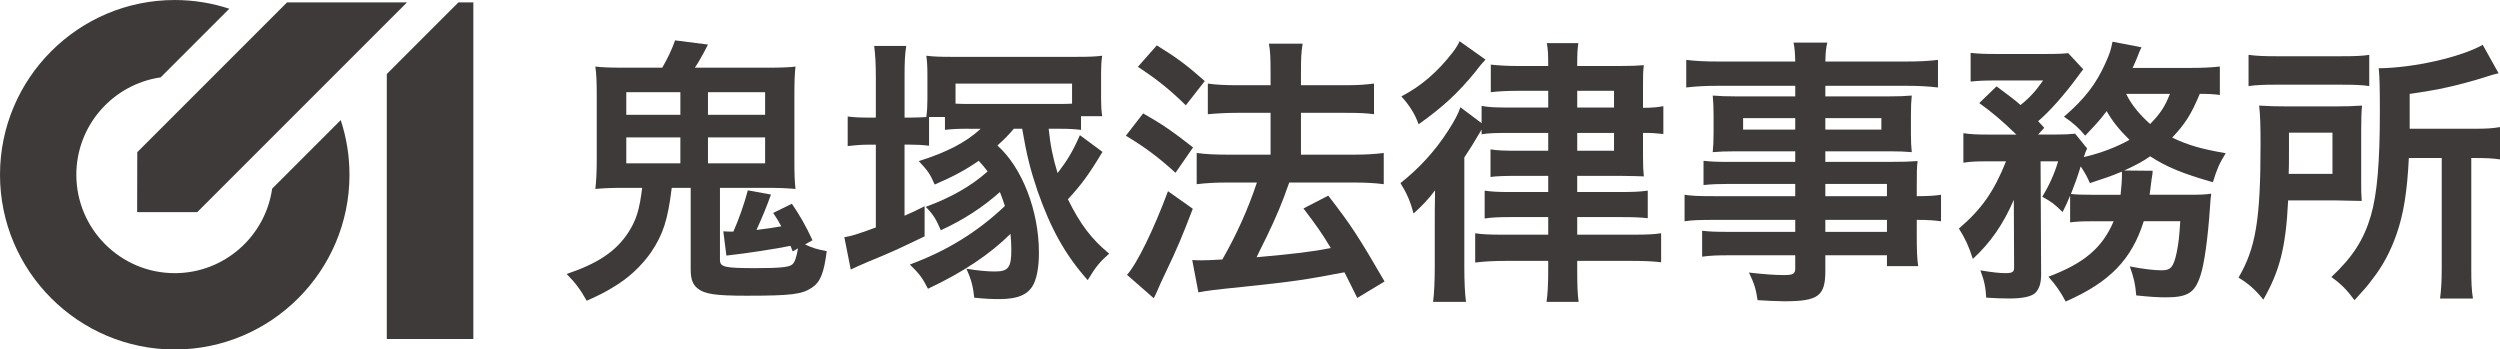
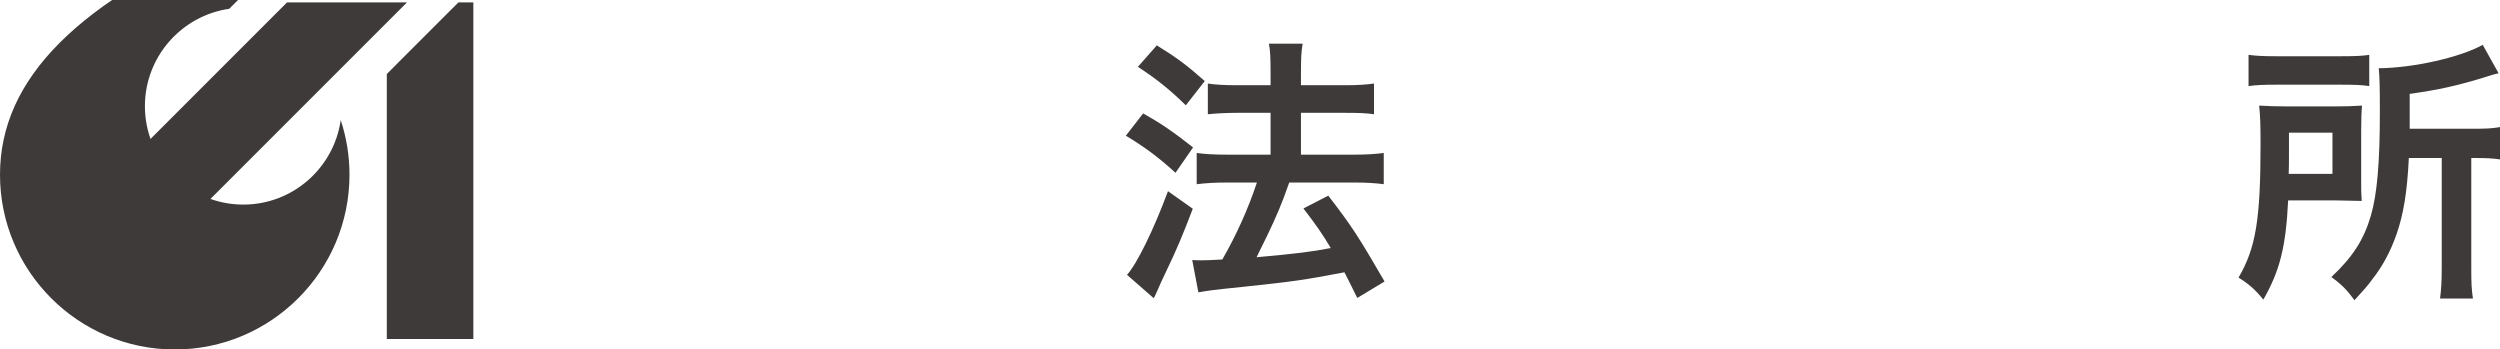
<svg xmlns="http://www.w3.org/2000/svg" id="_レイヤー_2" data-name="レイヤー 2" viewBox="0 0 2063.18 288.42">
  <defs>
    <style>
      .cls-1 {
        fill: #3e3a39;
      }
    </style>
  </defs>
  <g id="_レイヤー_1-2" data-name="レイヤー 1">
    <g>
      <g id="logo">
-         <path class="cls-1" d="M281.19,99.1l-25.9,25.9-30.69,30.69c-5.59,39.37-39.5,69.74-80.39,69.74-44.78,0-81.21-36.43-81.21-81.21,0-40.83,30.3-74.71,69.59-80.37l30.72-30.72,25.92-25.92c-14.17-4.67-29.3-7.2-45.02-7.2C64.69,0,0,64.69,0,144.21s64.69,144.21,144.21,144.21,144.21-64.69,144.21-144.21c0-15.75-2.55-30.92-7.24-45.12Z" />
+         <path class="cls-1" d="M281.19,99.1c-5.59,39.37-39.5,69.74-80.39,69.74-44.78,0-81.21-36.43-81.21-81.21,0-40.83,30.3-74.71,69.59-80.37l30.72-30.72,25.92-25.92c-14.17-4.67-29.3-7.2-45.02-7.2C64.69,0,0,64.69,0,144.21s64.69,144.21,144.21,144.21,144.21-64.69,144.21-144.21c0-15.75-2.55-30.92-7.24-45.12Z" />
        <polygon class="cls-1" points="236.89 1.97 127.42 111.45 113.28 125.59 113.18 175.08 162.77 175.08 176.92 160.94 335.89 1.97 236.89 1.97" />
        <polygon class="cls-1" points="390.64 1.97 378.32 1.97 357.1 23.18 319.22 61.07 319.22 262.78 319.22 279.78 336.22 279.78 373.64 279.78 390.64 279.78 390.64 262.78 390.64 18.32 390.64 1.97" />
      </g>
      <g>
-         <path class="cls-1" d="M664.33,201.72c5.75,2.76,10.12,4.14,17.95,5.52-2.3,18.18-5.29,25.54-12.19,30.14-8.28,5.52-16.79,6.67-54.07,6.67-25.76,0-34.51-1.38-40.26-5.98-4.14-3.22-5.75-7.82-5.75-15.87v-67.18h-15.64c-3.22,26.46-7.13,38.42-17.03,53.15-8.05,11.5-18.63,21.4-31.52,28.99-5.98,3.68-10.81,6.21-21.62,11.04-5.06-8.97-9.2-14.72-16.57-22.09,26-8.74,40.95-18.86,51.08-34.51,6.44-10.12,8.97-18.17,11.27-36.58h-14.04c-11.27,0-17.02.23-24.61.92.69-5.98,1.15-13.8,1.15-23.69v-52.92c0-11.04-.23-17.94-1.15-24.39,5.75.69,12.42.92,24.39.92h30.83c4.37-7.59,8.05-15.18,10.58-22.54l27.15,3.45c-4.37,8.51-7.13,13.57-10.82,19.09h58.44c12.42,0,19.32-.23,24.61-.92-.69,6.21-.92,12.65-.92,24.39v52.92c0,11.5.23,17.48.92,23.69-7.59-.69-14.72-.92-24.61-.92h-37.73v59.36c0,5.98,3.45,6.9,29.22,6.9,19.79,0,27.61-.69,30.37-2.99,2.07-1.61,3.45-5.52,4.83-13.34l-4.37,2.53-1.84-4.6c-11.04,2.3-35.89,6.21-52.91,8.05l-2.53-20.02c3.91.23,5.52.23,8.28.23,4.37-9.66,8.97-22.78,11.96-34.05l19.09,3.45c-3.68,10.36-7.36,19.1-11.96,29.22,11.04-1.38,12.42-1.61,20.47-2.99-2.53-4.6-3.45-6.21-6.67-11.04l15.41-7.59c6.21,8.97,11.5,18.18,17.03,30.14l-6.21,3.45ZM561.49,76.1h-44.63v18.64h44.63v-18.64ZM516.86,113.37v21.4h44.63v-21.4h-44.63ZM631.43,94.74v-18.64h-47.16v18.64h47.16ZM631.43,134.77v-21.4h-47.16v21.4h47.16Z" />
-         <path class="cls-1" d="M799.16,106.24c-8.74,0-12.89.23-19.32.92v-10.58h-13.11v23.7c-5.29-.69-10.58-.92-15.87-.92h-4.37v58.67c6.67-2.99,8.97-3.91,16.57-7.82v24.85c-23.47,11.27-26.46,12.65-47.62,21.4-3.91,1.61-11.04,4.83-13.34,5.98l-5.29-26.68c4.83-.69,11.27-2.53,26-8.05v-68.33h-5.06c-6.67,0-12.19.46-18.17,1.15v-24.39c5.29.69,10.58.92,18.17.92h5.06v-33.36c0-11.28-.46-18.64-1.38-25.77h26.46c-1.15,7.59-1.38,13.57-1.38,26v33.13h4.14c6.21,0,9.89-.23,13.8-.46.69-4.83.92-9.43.92-14.72v-19.79c0-6.9-.23-11.5-.92-16.1,5.52.69,10.36.92,20.02.92h104.68c9.66,0,15.18-.23,20.47-.92-.69,4.14-.92,8.74-.92,16.33v19.09c0,5.75.23,9.89.92,14.5h-17.48v11.27c-6.21-.69-9.89-.92-17.72-.92h-8.97c1.38,13.57,3.45,23.93,7.36,36.58,8.28-10.81,12.65-18.17,18.4-31.29l18.64,13.8c-11.5,19.1-17.49,27.15-28.53,39.11,10.35,20.93,19.55,32.9,34.05,44.86-7.82,6.9-11.04,10.82-17.72,21.86-18.4-20.7-30.37-42.1-41.41-73.62-5.98-17.71-8.97-29.68-12.65-51.3h-6.9c-4.6,5.29-6.9,7.82-13.57,13.81,20.47,18.17,34.28,54.06,34.28,88.34,0,10.81-1.38,19.55-4.14,25.54-4.14,8.97-12.88,12.88-28.53,12.88-6.67,0-11.5-.23-20.71-1.15-.92-9.2-2.53-15.18-6.44-23.93,9.43,1.61,17.48,2.3,23.47,2.3,11.04,0,13.57-3.22,13.57-17.72,0-4.6-.23-8.28-.69-13.34-17.25,17.03-38.88,31.52-68.1,45.32-4.6-8.97-6.9-12.19-14.95-20.01,30.6-11.27,55.9-26.92,78.45-48.31-1.61-5.06-2.3-6.67-4.14-11.5-14.26,12.65-30.14,23.01-48.77,31.52-3.91-9.2-5.98-12.65-12.42-19.32,20.7-7.59,37.73-17.25,51.07-29.22-2.99-3.91-4.37-5.52-7.36-8.75-11.73,8.05-20.94,12.89-36.35,19.56-3.68-8.51-5.52-11.27-13.11-19.32,23.24-7.36,38.88-15.41,51.08-26.69h-10.12ZM788.58,85.54c3.91.23,6.21.23,11.96.23h72.24c6.21,0,8.05,0,11.96-.23v-16.57h-96.16v16.57Z" />
        <path class="cls-1" d="M943.42,93.59c15.87,8.97,24.39,14.96,41.18,28.07l-14.5,20.93c-14.95-13.57-25.08-20.93-40.95-30.6l14.26-18.41ZM984.37,172.27c-8.05,21.17-13.11,33.36-22.32,52.46q-4.14,8.51-7.13,15.64-1.61,3.68-2.76,5.75l-22.08-19.32c8.05-8.74,22.08-37.27,33.82-69.02l20.48,14.49ZM954.69,37.45c16.11,9.89,25.08,16.57,39.57,29.45l-15.64,20.01c-12.65-12.42-23.93-21.62-39.57-31.75l15.64-17.72ZM983.91,214.6c3.68.23,5.52.23,7.82.23,3.68,0,9.2-.23,17.03-.69,11.73-20.47,21.16-41.41,28.53-63.5h-24.85c-9.43,0-17.49.46-24.85,1.38v-25.77c6.67.92,14.26,1.38,25.08,1.38h35.89v-34.51h-27.61c-8.97,0-16.8.46-24.16,1.15v-25.31c5.98.92,13.8,1.38,24.39,1.38h27.38v-10.12c0-12.43-.23-18.18-1.38-24.16h27.84c-1.15,6.9-1.38,12.19-1.38,24.16v10.12h36.81c9.89,0,16.56-.46,23.47-1.38v25.31c-6.44-.92-12.65-1.15-23.24-1.15h-37.04v34.51h44.17c9.66,0,17.03-.46,24.16-1.38v25.77c-6.67-.92-14.96-1.38-23.93-1.38h-54.07q-1.38,4.14-4.6,12.65c-4.6,12.19-11.04,26.46-20.25,44.63l-2.07,4.37c31.06-2.76,46.24-4.6,61.2-7.59-7.13-11.96-11.5-18.17-22.55-32.67l20.48-10.58c19.32,25.08,24.85,33.59,46.47,70.86l-22.54,13.57c-5.29-10.58-6.9-14.03-10.58-21.16-33.82,6.44-42.1,7.59-83.28,11.96-25.08,2.53-29.91,3.22-37.27,4.6l-5.06-26.68Z" />
-         <path class="cls-1" d="M1277.71,74.95h-25.08c-8.74,0-17.25.46-22.32,1.15v-22.78c6.44.69,13.57,1.15,23.69,1.15h23.7c0-9.89-.23-14.03-1.15-18.86h26c-.69,5.06-.92,7.82-.92,18.86h34.28c10.12,0,15.41-.23,20.71-.69-.69,5.29-.69,8.74-.69,16.79v18.4c7.59,0,11.96-.46,16.79-1.38v23c-6.21-.69-9.43-.92-16.79-.92v19.79c0,7.82.23,11.96.69,16.11-2.3-.23-8.97-.23-20.02-.46h-34.97v13.34h37.04c9.2,0,14.96-.23,21.17-1.15v22.78c-5.52-.69-12.65-.92-21.4-.92h-36.81v14.5h46.47c11.04,0,16.33-.23,22.78-1.15v23.93c-7.59-.92-14.96-1.15-26.92-1.15h-42.33v6.21c0,13.11.23,20.94,1.15,27.61h-26.46c.92-6.21,1.38-14.5,1.38-27.38v-6.44h-33.59c-11.27,0-19.32.46-26.69,1.38v-24.16c6.44.92,11.5,1.15,22.55,1.15h37.73v-14.5h-31.75c-8.28,0-14.96.23-20.71,1.15v-23c5.75.92,11.5,1.15,20.71,1.15h31.75v-13.34h-23.7c-12.19,0-19.32.23-23.93.92v-22.78c5.75.92,10.36,1.15,23.93,1.15h23.7v-14.72h-32.9c-10.58,0-17.48.23-22.08,1.15v-3.91c-6.9,11.73-9.66,16.1-14.26,23v89.95c0,12.19.46,22.32,1.38,29.22h-27.15c.92-6.67,1.38-17.95,1.38-29.22v-36.58c0-3.22,0-11.96.23-26.22-5.06,6.9-11.04,13.11-17.72,19.09-2.76-10.12-5.29-16.11-10.81-25.08,15.64-12.43,28.53-26.46,39.34-43.25,5.06-7.82,8.51-14.27,10.12-19.33l17.49,13.11v-14.26c5.75,1.15,11.27,1.38,23.24,1.38h31.75v-13.8ZM1225.95,49.19c-2.53,2.76-3.91,4.14-8.05,9.66-14.26,17.48-26.46,28.99-47.16,43.71-2.99-8.28-7.13-15.18-14.26-23,16.79-8.74,30.14-20.48,42.56-36.58,2.53-3.22,4.37-6.44,5.52-8.97l21.4,15.18ZM1332.01,88.76v-13.8h-30.37v13.8h30.37ZM1301.64,124.42h30.37v-14.72h-30.37v14.72Z" />
-         <path class="cls-1" d="M1481.56,151.79h-54.52c-8.28,0-14.95.23-21.17.92v-20.02c5.52.69,11.5.92,21.63.92h54.06v-8.74h-48.77c-8.28,0-14.03.23-19.32.69.46-4.83.69-9.66.69-15.41v-15.18c0-6.44-.23-10.58-.69-16.11,5.98.46,10.82.69,19.56.69h48.54v-8.74h-63.04c-11.27,0-18.86.46-26.92,1.38v-22.78c7.13.92,14.96,1.38,28.3,1.38h61.65c-.23-8.05-.46-10.58-1.38-15.64h27.84c-1.15,5.06-1.38,7.36-1.61,15.64h64.65c13.34,0,20.93-.46,28.29-1.38v22.78c-7.82-.92-15.87-1.38-26.92-1.38h-66.03v8.74h52c8.74,0,13.8-.23,19.32-.69-.46,5.06-.69,8.97-.69,16.11v15.18c0,6.9.23,10.35.69,15.41-5.06-.46-11.04-.69-18.4-.69h-52.92v8.74h51.54c13.57,0,18.18-.23,24.61-.69-.69,5.75-.69,8.97-.69,20.93v8.05c9.89,0,15.41-.46,20.01-1.15v21.86c-5.52-.69-9.89-1.15-20.01-1.15v13.34c0,11.96.23,18.18,1.15,24.85h-25.76v-8.97h-50.85v12.88c0,20.71-5.75,25.08-33.82,25.08-5.52,0-14.72-.46-22.09-.92-1.38-9.2-2.76-13.8-7.13-22.78,12.43,1.38,20.93,2.07,29.22,2.07,7.13,0,8.97-1.15,8.97-5.29v-11.04h-54.06c-10.35,0-15.87.23-22.78,1.15v-21.4c6.21.69,10.12.92,21.86.92h54.98v-9.89h-66.03c-13.11,0-19.32.23-25.3,1.15v-21.86c5.98.92,11.73,1.15,24.85,1.15h66.48v-10.12ZM1438.54,97.5v9.43h43.02v-9.43h-43.02ZM1506.4,106.93h46.24v-9.43h-46.24v9.43ZM1557.25,161.92v-10.12h-50.85v10.12h50.85ZM1506.4,191.36h50.85v-9.89h-50.85v9.89Z" />
-         <path class="cls-1" d="M1726.59,182.62c-8.97,0-13.11.23-18.18.92v-22.09c-2.3,5.75-3.22,7.36-6.21,13.57-6.44-6.44-9.2-8.51-16.79-12.65,5.75-9.43,10.12-19.1,13.11-29.22h-14.5l.46,93.18c0,7.13-1.38,11.96-4.83,15.41-3.22,2.99-10.35,4.6-21.4,4.6-5.06,0-12.19-.23-19.09-.69-.46-8.74-1.61-14.04-4.83-22.54,9.43,1.61,16.11,2.3,20.48,2.3,6.21,0,7.59-.92,7.36-5.52l-.23-54.98c-8.75,20.25-19.32,35.43-33.82,48.77-3.45-10.81-6.21-16.57-11.5-25.08,18.64-15.88,28.99-30.6,38.88-55.45h-15.87c-8.75,0-14.04.23-19.32,1.15v-24.39c5.75.92,11.27,1.15,20.7,1.15h23.01c-11.04-10.81-20.02-18.4-30.6-26l14.26-13.8c12.89,9.66,14.04,10.35,19.79,15.41,7.59-5.98,12.65-11.73,18.64-20.25h-40.03c-8.05,0-13.8.23-19.79.92v-23.7c6.21.69,11.5.92,21.63.92h39.34c11.74,0,14.72-.23,19.56-.69l12.42,13.34c-.92,1.15-2.76,3.45-5.06,6.67-9.89,13.57-23.23,28.76-32.21,36.12,2.07,2.3,2.99,2.99,5.06,5.52l-5.06,5.52h13.8c8.05,0,12.43-.23,16.79-.69l9.89,12.19c-.92,1.84-1.61,3.45-2.76,7.13,14.5-3.45,26.46-8.05,37.73-14.26-8.05-7.82-14.04-15.18-18.87-23.7-5.52,7.36-8.74,10.81-17.71,20.25-5.29-6.44-10.36-10.82-17.49-15.64,17.25-14.96,26.46-26.92,34.28-44.4,3.22-7.13,4.37-10.35,5.75-17.48l23.93,4.6c-.69,1.15-2.07,4.37-3.45,8.05-1.15,2.99-2.07,5.06-3.91,8.97h47.62c10.82,0,18.41-.46,24.39-1.15v23.47c-5.29-.69-9.43-.92-16.56-.92-7.13,17.02-11.96,24.61-22.78,36.12,13.57,6.44,24.39,9.43,44.17,12.88-5.52,8.97-7.13,12.89-10.58,23.93-25.08-7.13-38.42-12.65-51.76-21.4-6.21,4.37-11.5,7.13-21.4,11.73l23.47.23q-.23,1.61-.23,2.99c-.23,1.15-.46,2.53-.69,4.14,0,1.15-.23,1.61-.46,3.68-.23,3.22-.69,4.83-1.15,8.97h32.67c10.12,0,14.03-.23,18.17-.92q-.69,5.29-.92,10.12c-1.84,27.38-4.83,48.31-8.05,57.75-4.6,14.03-10.58,17.72-28.53,17.72-6.44,0-13.81-.46-24.39-1.61-.69-9.2-1.84-14.26-5.29-23.93,10.58,2.07,19.56,3.22,26.46,3.22,7.36,0,9.66-2.76,12.19-14.5,1.61-7.59,2.3-14.5,2.99-26h-30.14c-9.89,31.52-28.07,50.38-64.42,66.26-4.14-7.82-8.05-13.57-14.26-20.47,29.45-11.04,44.63-23.93,53.83-45.78h-17.72ZM1750.05,160.77c.69-6.44,1.15-11.73,1.15-17.25,0-.92,0-1.15-.23-1.84-8.74,3.68-13.57,5.29-26.23,9.43-2.76-6.21-3.91-8.05-7.59-13.8-2.99,9.66-4.83,14.49-8.05,22.77,4.14.46,8.51.69,18.87.69h22.08ZM1754.65,77.49c4.37,8.97,10.81,16.79,19.79,24.85,8.28-8.51,11.96-13.81,16.33-24.85h-36.12Z" />
        <path class="cls-1" d="M1948.61,147.42c0,10.12,0,12.65.46,18.41-2.3,0-9.89-.23-22.54-.46h-38.19c-1.84,38.42-6.9,58.2-20.47,81.9-6.9-8.51-11.96-12.88-20.47-18.18,14.26-24.39,18.17-47.85,18.17-109.97,0-15.42-.23-23.47-1.15-31.98,7.59.46,13.34.69,24.39.69h37.27c10.58,0,16.1-.23,23.23-.69-.46,4.83-.69,11.73-.69,20.71v39.57ZM1855.66,45.27c6.67.92,12.88,1.15,24.85,1.15h49.69c13.57,0,19.09-.23,25.08-1.15v25.77c-5.98-.92-11.96-1.15-23.93-1.15h-52.22c-10.58,0-17.02.23-23.47,1.15v-25.77ZM1924.91,143.51v-34.05h-35.89v16.56c0,8.75,0,10.82-.23,17.49h36.12ZM1987.95,130.4c-1.38,28.07-4.37,46.24-10.12,62.81-4.83,13.8-11.28,26.22-20.02,37.27-3.45,4.83-6.9,8.74-14.72,17.25-6.21-8.51-11.04-13.34-19.09-19.1,17.71-16.56,26.92-31.06,32.67-50.84,5.06-17.48,7.36-43.25,7.36-85.12,0-21.63-.23-28.76-.92-36.35,28.29-.23,67.41-8.97,85.81-19.32l13.11,23.47c-4.14.92-5.52,1.38-10.58,2.99-23.7,7.36-38.65,10.58-62.81,14.04v28.76h52.22c10.81,0,15.64-.23,22.32-1.38v26.68c-6.21-.92-11.5-1.15-20.25-1.15h-3.45v91.1c0,11.96.23,17.72,1.38,24.85h-27.15c.92-7.36,1.38-13.8,1.38-25.08v-90.87h-27.15Z" />
      </g>
    </g>
  </g>
</svg>